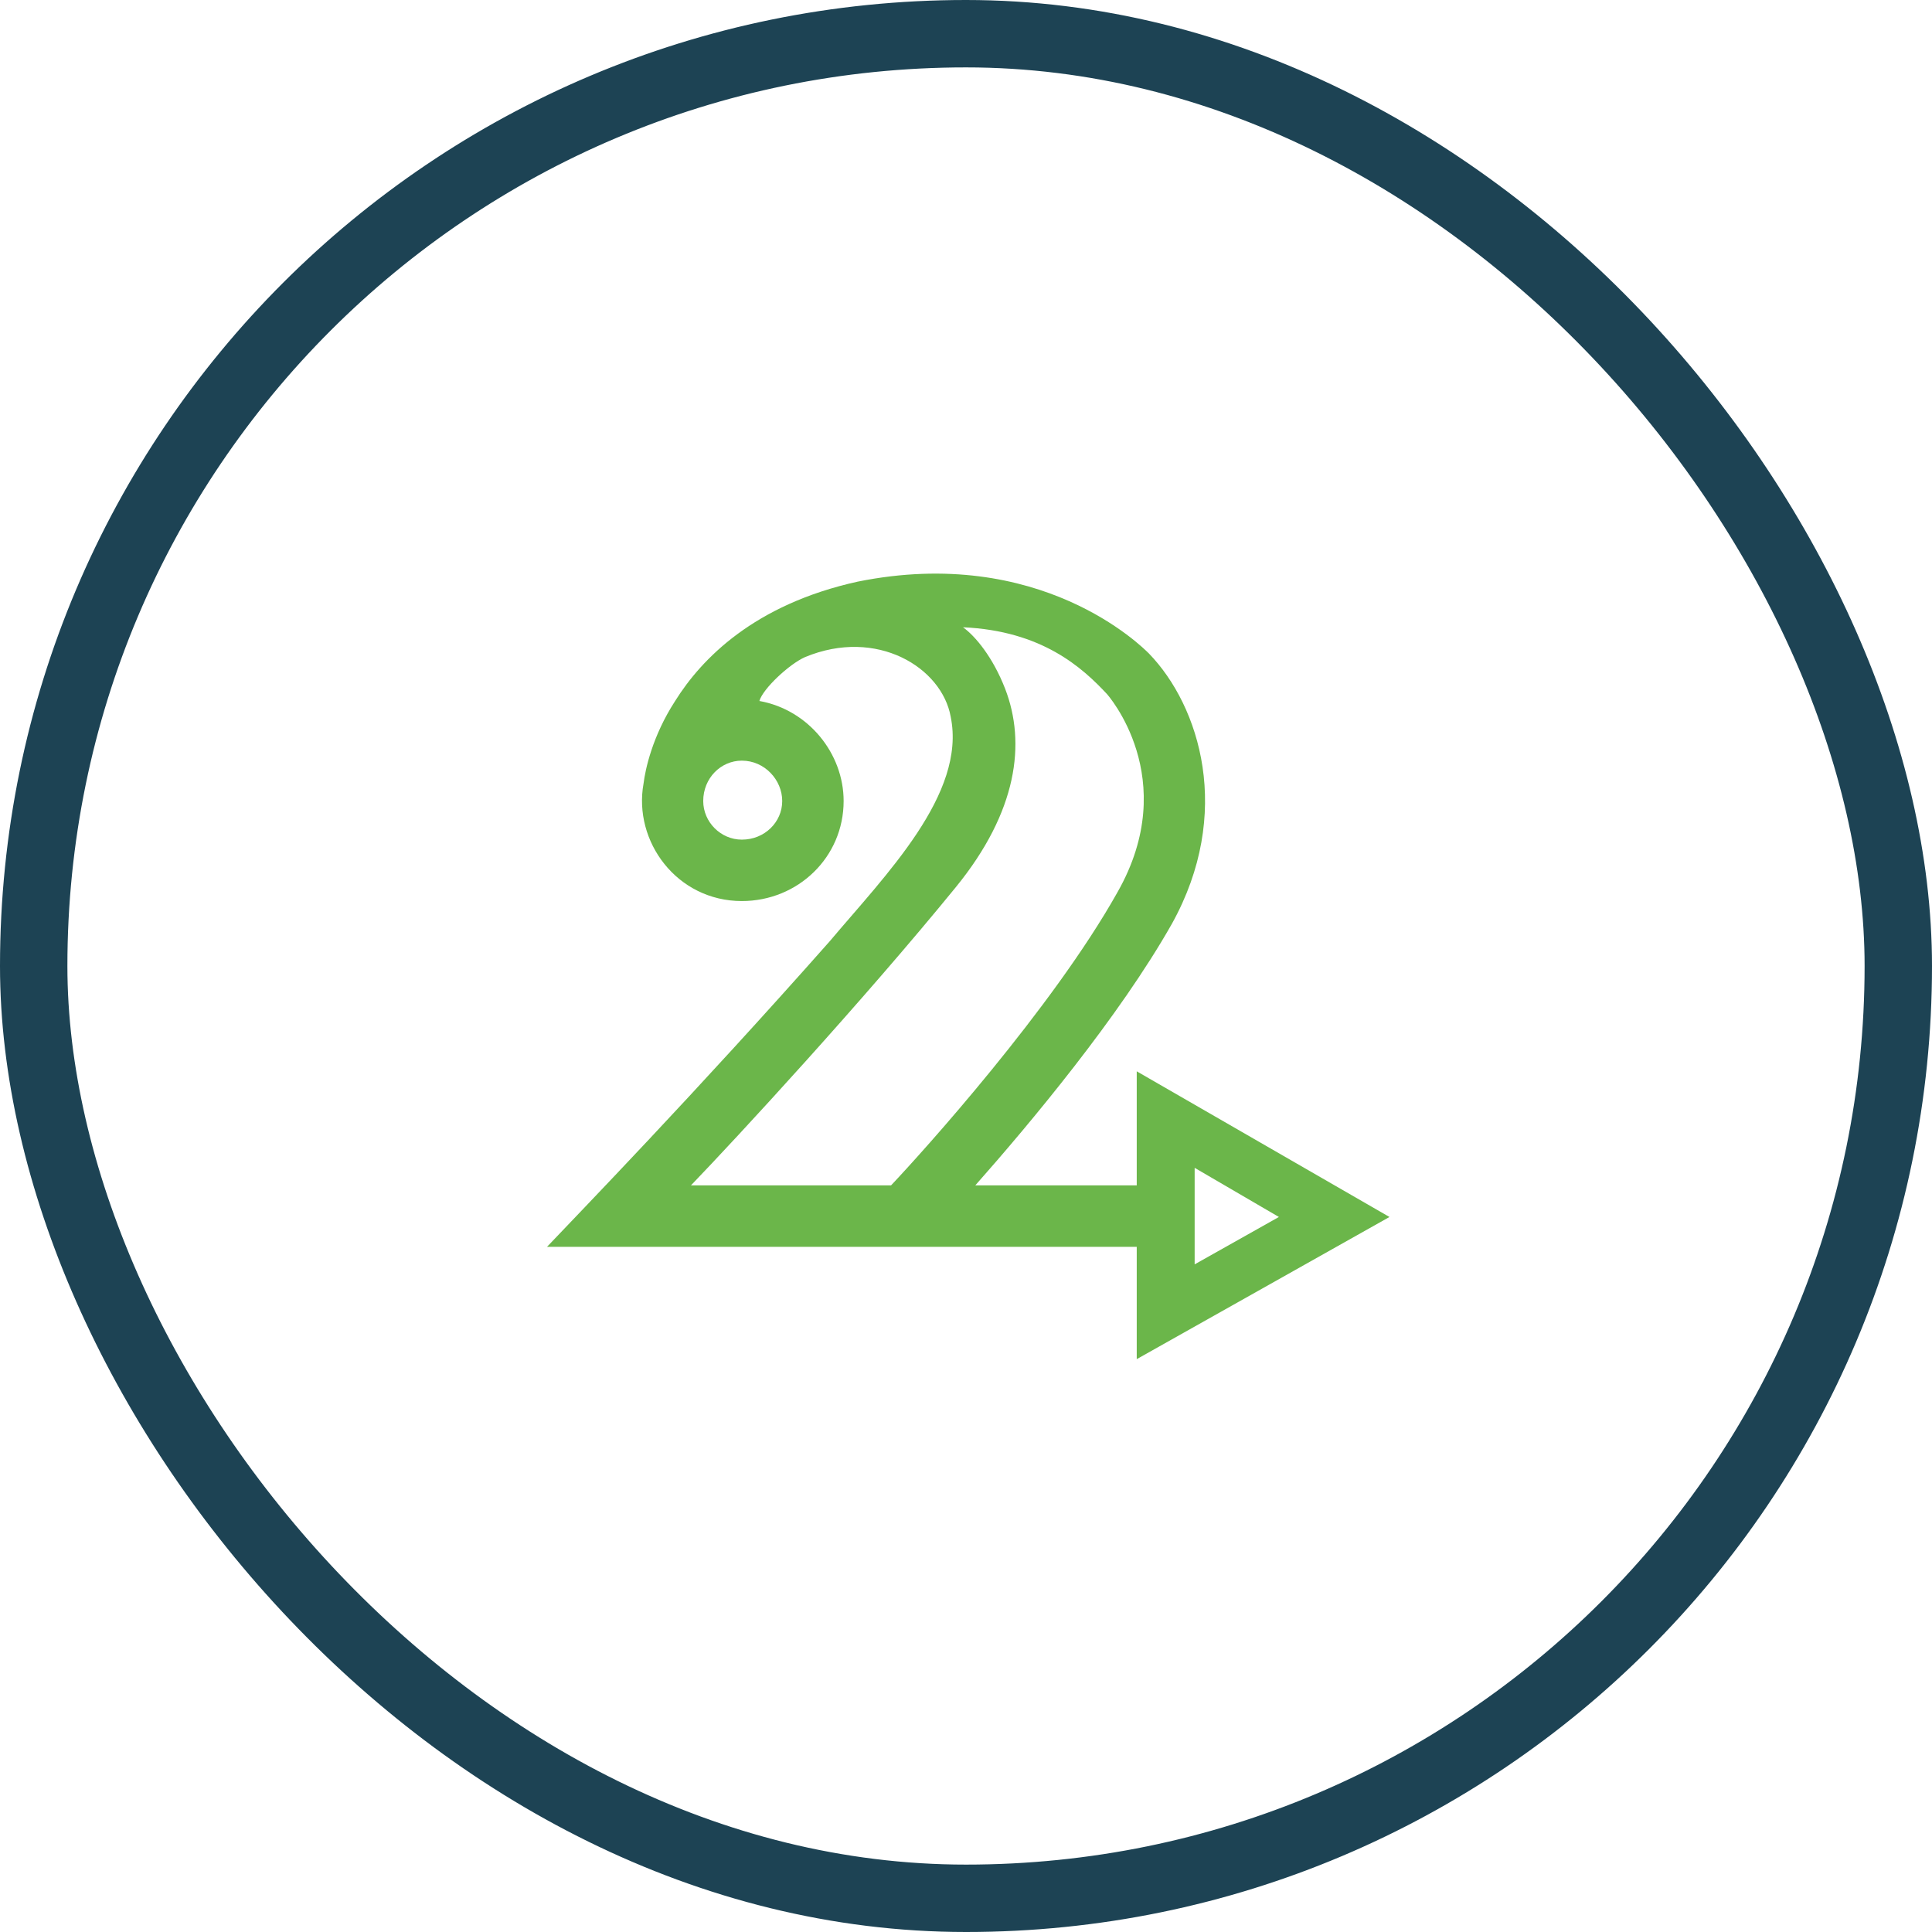
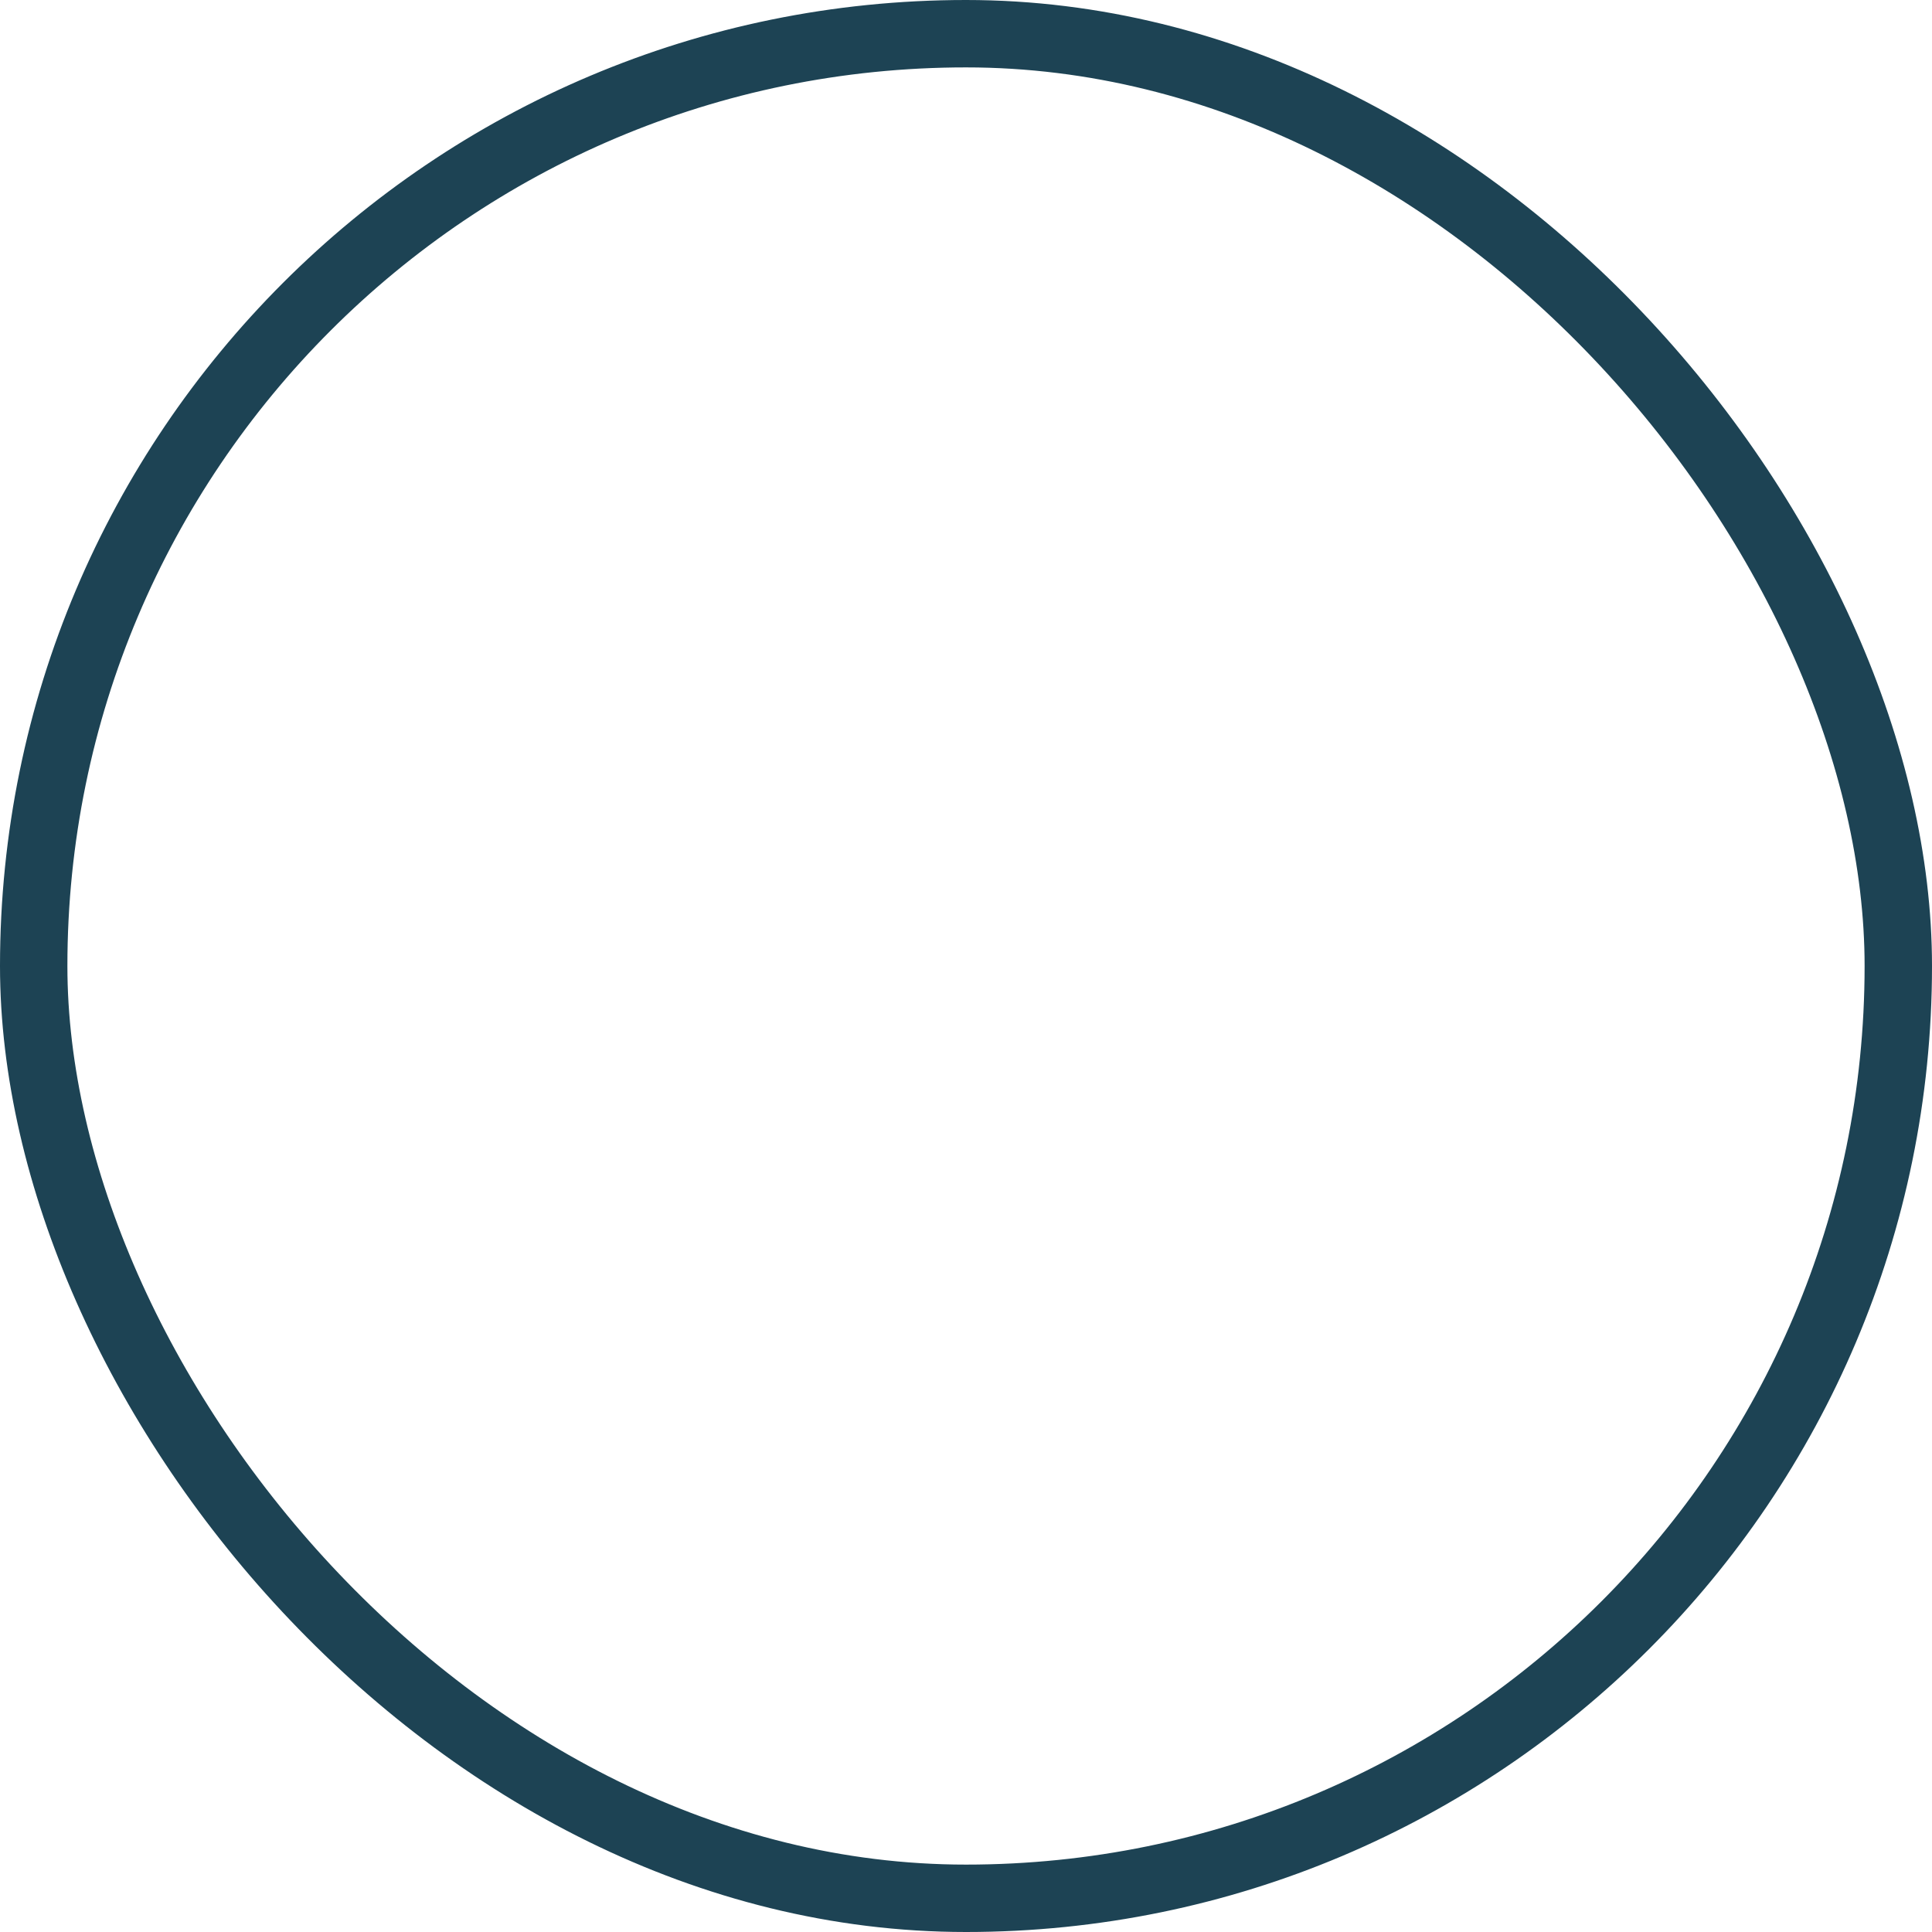
<svg xmlns="http://www.w3.org/2000/svg" width="86" height="86" viewBox="0 0 86 86" fill="none">
-   <path d="M61.85 54.172L50.6 47.688V52.766H43.413C45.834 50.031 49.819 45.266 52.163 41.125C54.897 36.203 53.413 31.438 51.147 29.094C50.834 28.781 46.303 24.25 38.178 25.891C33.569 26.906 31.225 29.328 30.053 31.203C29.038 32.766 28.725 34.25 28.647 34.875C28.178 37.453 30.131 40.109 33.022 40.109C35.522 40.109 37.553 38.156 37.553 35.656C37.553 33.547 35.991 31.594 33.803 31.203C33.959 30.656 35.131 29.562 35.834 29.25C39.038 27.922 41.928 29.719 42.319 31.906C43.022 35.344 39.428 38.938 36.928 41.906C30.913 48.703 25.756 54.016 24.35 55.5H50.6V60.5L61.85 54.172ZM53.178 51.984L56.928 54.172L53.178 56.281V51.984ZM34.819 35.656C34.819 36.594 34.038 37.375 33.022 37.375C32.084 37.375 31.303 36.594 31.303 35.656C31.303 34.641 32.084 33.859 33.022 33.859C34.038 33.859 34.819 34.719 34.819 35.656ZM30.756 52.766C32.788 50.656 38.413 44.562 42.553 39.484C45.288 36.125 45.678 33.078 44.741 30.656C44.194 29.25 43.413 28.312 42.866 27.922C46.381 28.078 48.178 29.719 49.272 30.891C49.272 30.891 52.631 34.641 49.741 39.719C46.85 44.875 41.069 51.281 39.663 52.766H30.756Z" fill="#6BB64A" />
  <rect x="1.5" y="1.5" width="83" height="83" rx="41.5" stroke="#1D4354" stroke-width="3" />
</svg>